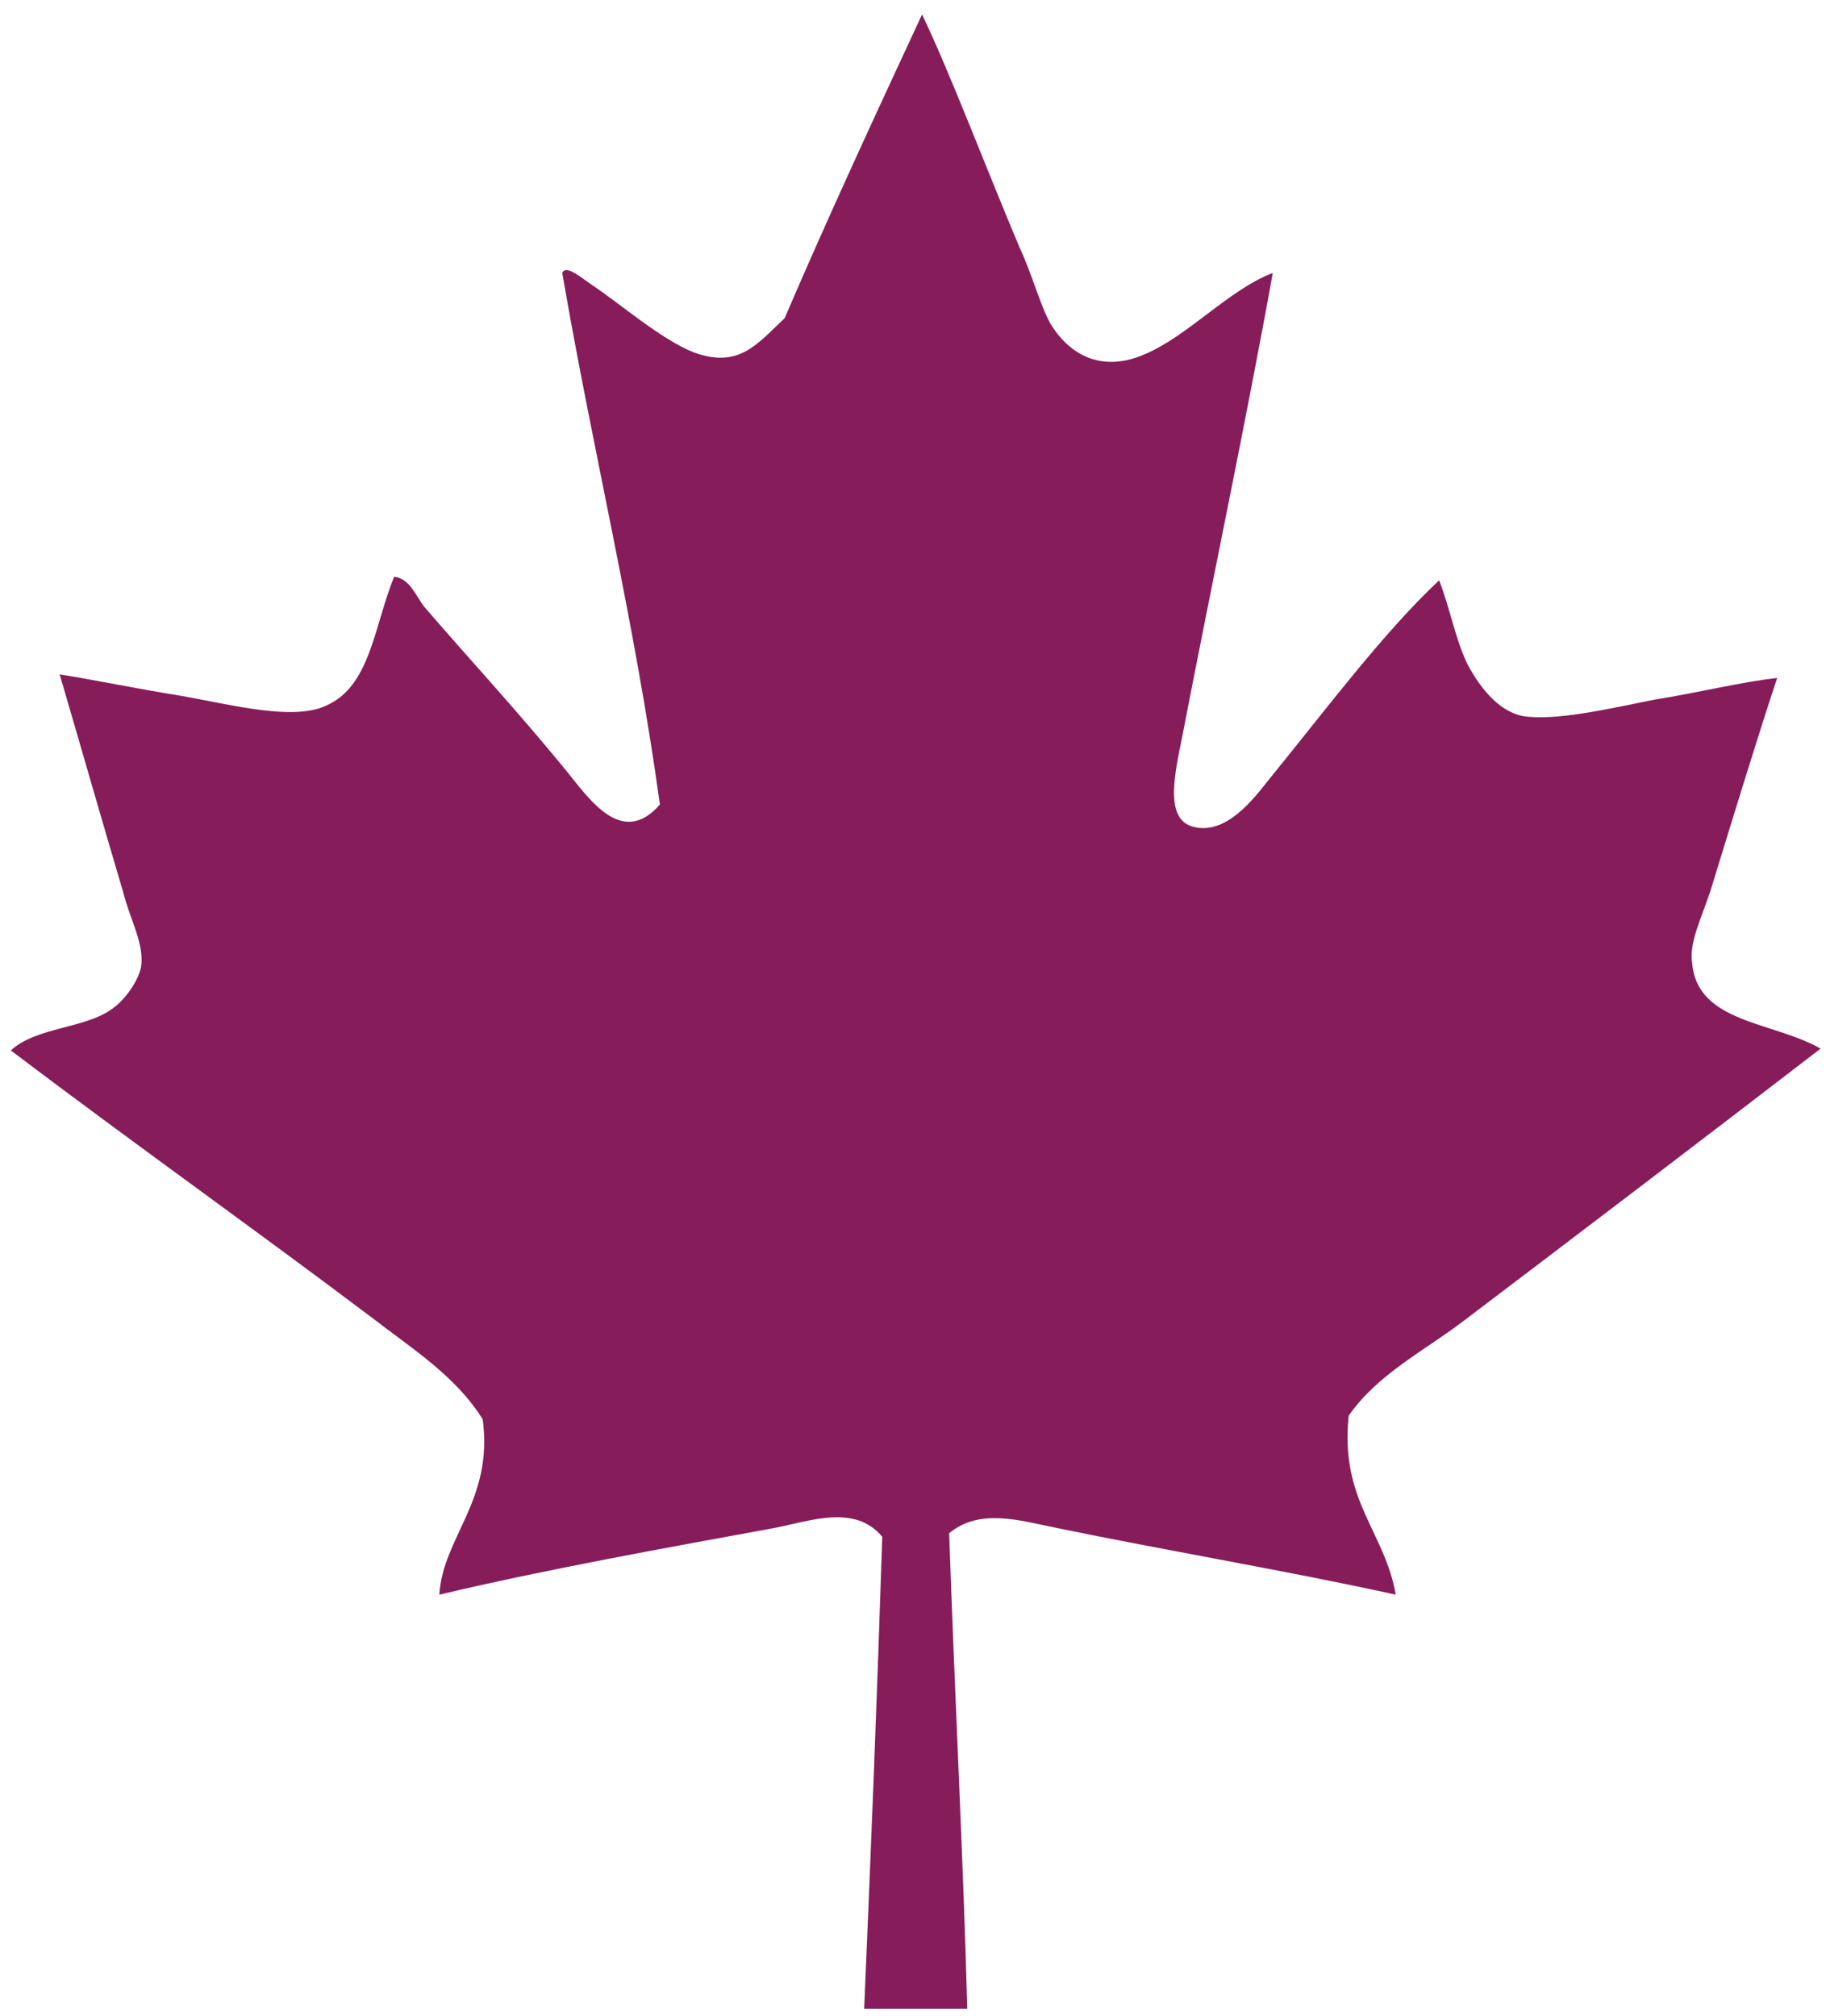
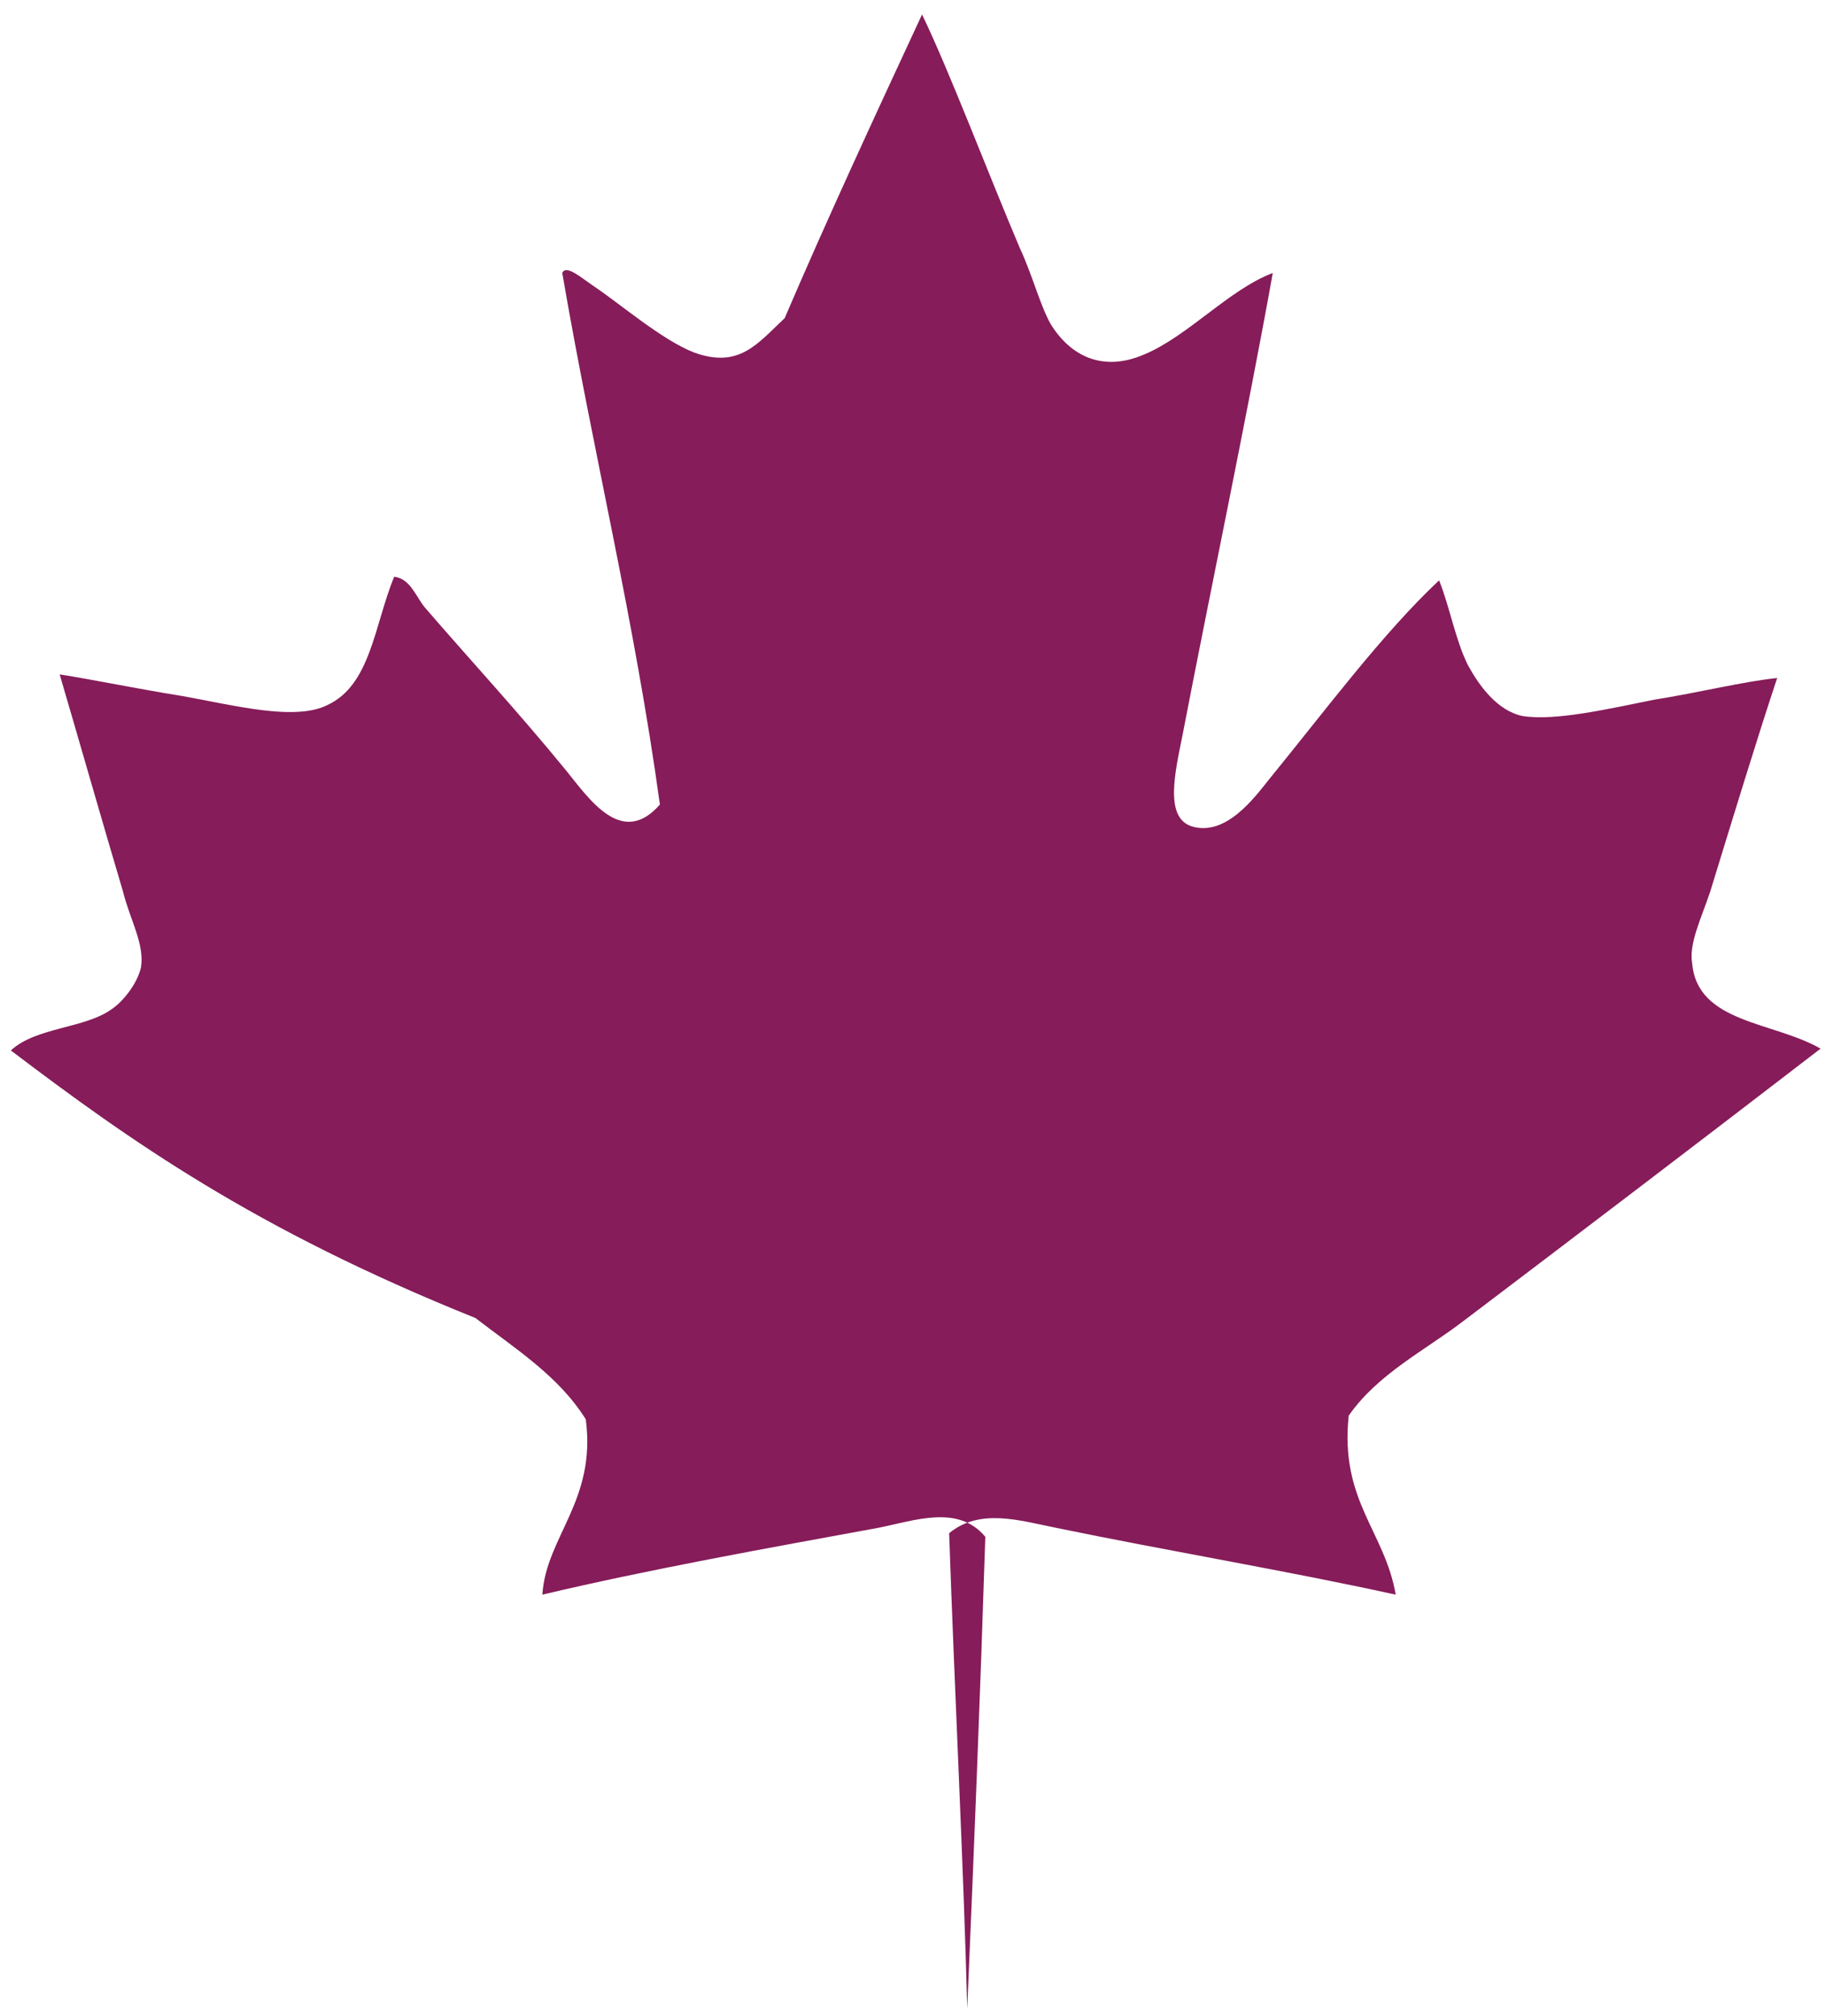
<svg xmlns="http://www.w3.org/2000/svg" viewBox="0 0 101 111.5">
-   <path d="M51 .8c1.5 3.1 3.7 8.9 5.4 12.9.7 1.5 1.1 3.1 1.7 4.2 1.1 1.8 2.9 2.7 5.2 1.7 2.4-1 4.7-3.6 7.1-4.5-1.4 7.8-3.4 17.3-5 25.6-.4 2-1 4.5.5 5 1.9.6 3.5-1.6 4.3-2.6 3.1-3.8 6.3-8.1 9.4-11 .6 1.5.9 3.3 1.6 4.7.6 1.1 1.6 2.5 3 2.8 1.8.3 4.8-.4 7.3-.9 2.5-.4 4.9-1 6.8-1.2-1.1 3.3-2.5 7.9-3.7 11.8-.5 1.5-1.2 2.9-1 4 .3 3.3 4.5 3.2 7.1 4.7-6.5 5-13.2 10.1-19.8 15.1-2.1 1.6-4.7 2.9-6.3 5.2-.5 4.7 2 6.4 2.6 9.9-5.9-1.3-12.5-2.4-18.8-3.7-2-.4-4.2-1.1-5.9.3.3 8.8.8 18.4 1 26.3h-5.7c.4-9.4.7-16.8 1-26.1-1.5-1.8-3.9-.9-5.9-.5-6 1.1-12.7 2.3-18.6 3.7.2-3.2 3-5.2 2.4-9.7-1.5-2.4-3.9-3.9-6.1-5.6C14.1 68 7.2 63.1.6 58.1c1.4-1.3 4.1-1.2 5.6-2.3.6-.4 1.4-1.4 1.6-2.3.2-1.3-.6-2.6-1-4.2-1.1-3.7-2.5-8.6-3.5-12 1.9.3 4.3.8 6.8 1.2 2.8.5 6.2 1.4 8 .5 2.4-1.1 2.6-4.4 3.7-7.1.9.1 1.2 1.1 1.7 1.7 2.5 2.9 5.1 5.7 7.8 9 1.3 1.6 3.1 4.3 5.2 1.9-1.4-10.2-3.7-19.5-5.4-29.4.2-.5 1.1.3 1.7.7 1.5 1 3.8 3 5.6 3.7 2.5.9 3.5-.5 5-1.9C45.8 12 48.4 6.4 51 .8z" fill-rule="evenodd" clip-rule="evenodd" fill="#861c5a" />
+   <path d="M51 .8c1.5 3.1 3.7 8.9 5.4 12.9.7 1.5 1.1 3.1 1.7 4.2 1.1 1.8 2.9 2.7 5.2 1.7 2.4-1 4.7-3.6 7.1-4.5-1.4 7.8-3.4 17.3-5 25.6-.4 2-1 4.5.5 5 1.9.6 3.5-1.6 4.3-2.6 3.1-3.8 6.3-8.1 9.4-11 .6 1.5.9 3.3 1.6 4.7.6 1.1 1.6 2.5 3 2.8 1.8.3 4.8-.4 7.3-.9 2.5-.4 4.9-1 6.8-1.2-1.1 3.3-2.5 7.9-3.7 11.8-.5 1.5-1.2 2.9-1 4 .3 3.3 4.5 3.2 7.1 4.7-6.5 5-13.2 10.1-19.8 15.1-2.1 1.6-4.7 2.9-6.3 5.2-.5 4.7 2 6.4 2.6 9.9-5.9-1.3-12.5-2.4-18.8-3.7-2-.4-4.2-1.1-5.9.3.3 8.8.8 18.4 1 26.3c.4-9.4.7-16.8 1-26.1-1.5-1.8-3.9-.9-5.9-.5-6 1.1-12.7 2.3-18.6 3.7.2-3.2 3-5.2 2.4-9.7-1.5-2.4-3.9-3.9-6.1-5.6C14.1 68 7.2 63.1.6 58.1c1.4-1.3 4.1-1.2 5.6-2.3.6-.4 1.4-1.4 1.6-2.3.2-1.3-.6-2.6-1-4.2-1.1-3.7-2.5-8.6-3.5-12 1.9.3 4.3.8 6.8 1.2 2.8.5 6.2 1.4 8 .5 2.4-1.1 2.6-4.4 3.7-7.1.9.1 1.2 1.1 1.7 1.7 2.5 2.9 5.1 5.7 7.8 9 1.3 1.6 3.1 4.3 5.2 1.9-1.4-10.2-3.7-19.5-5.4-29.4.2-.5 1.1.3 1.7.7 1.5 1 3.8 3 5.6 3.7 2.5.9 3.5-.5 5-1.9C45.8 12 48.4 6.4 51 .8z" fill-rule="evenodd" clip-rule="evenodd" fill="#861c5a" />
</svg>